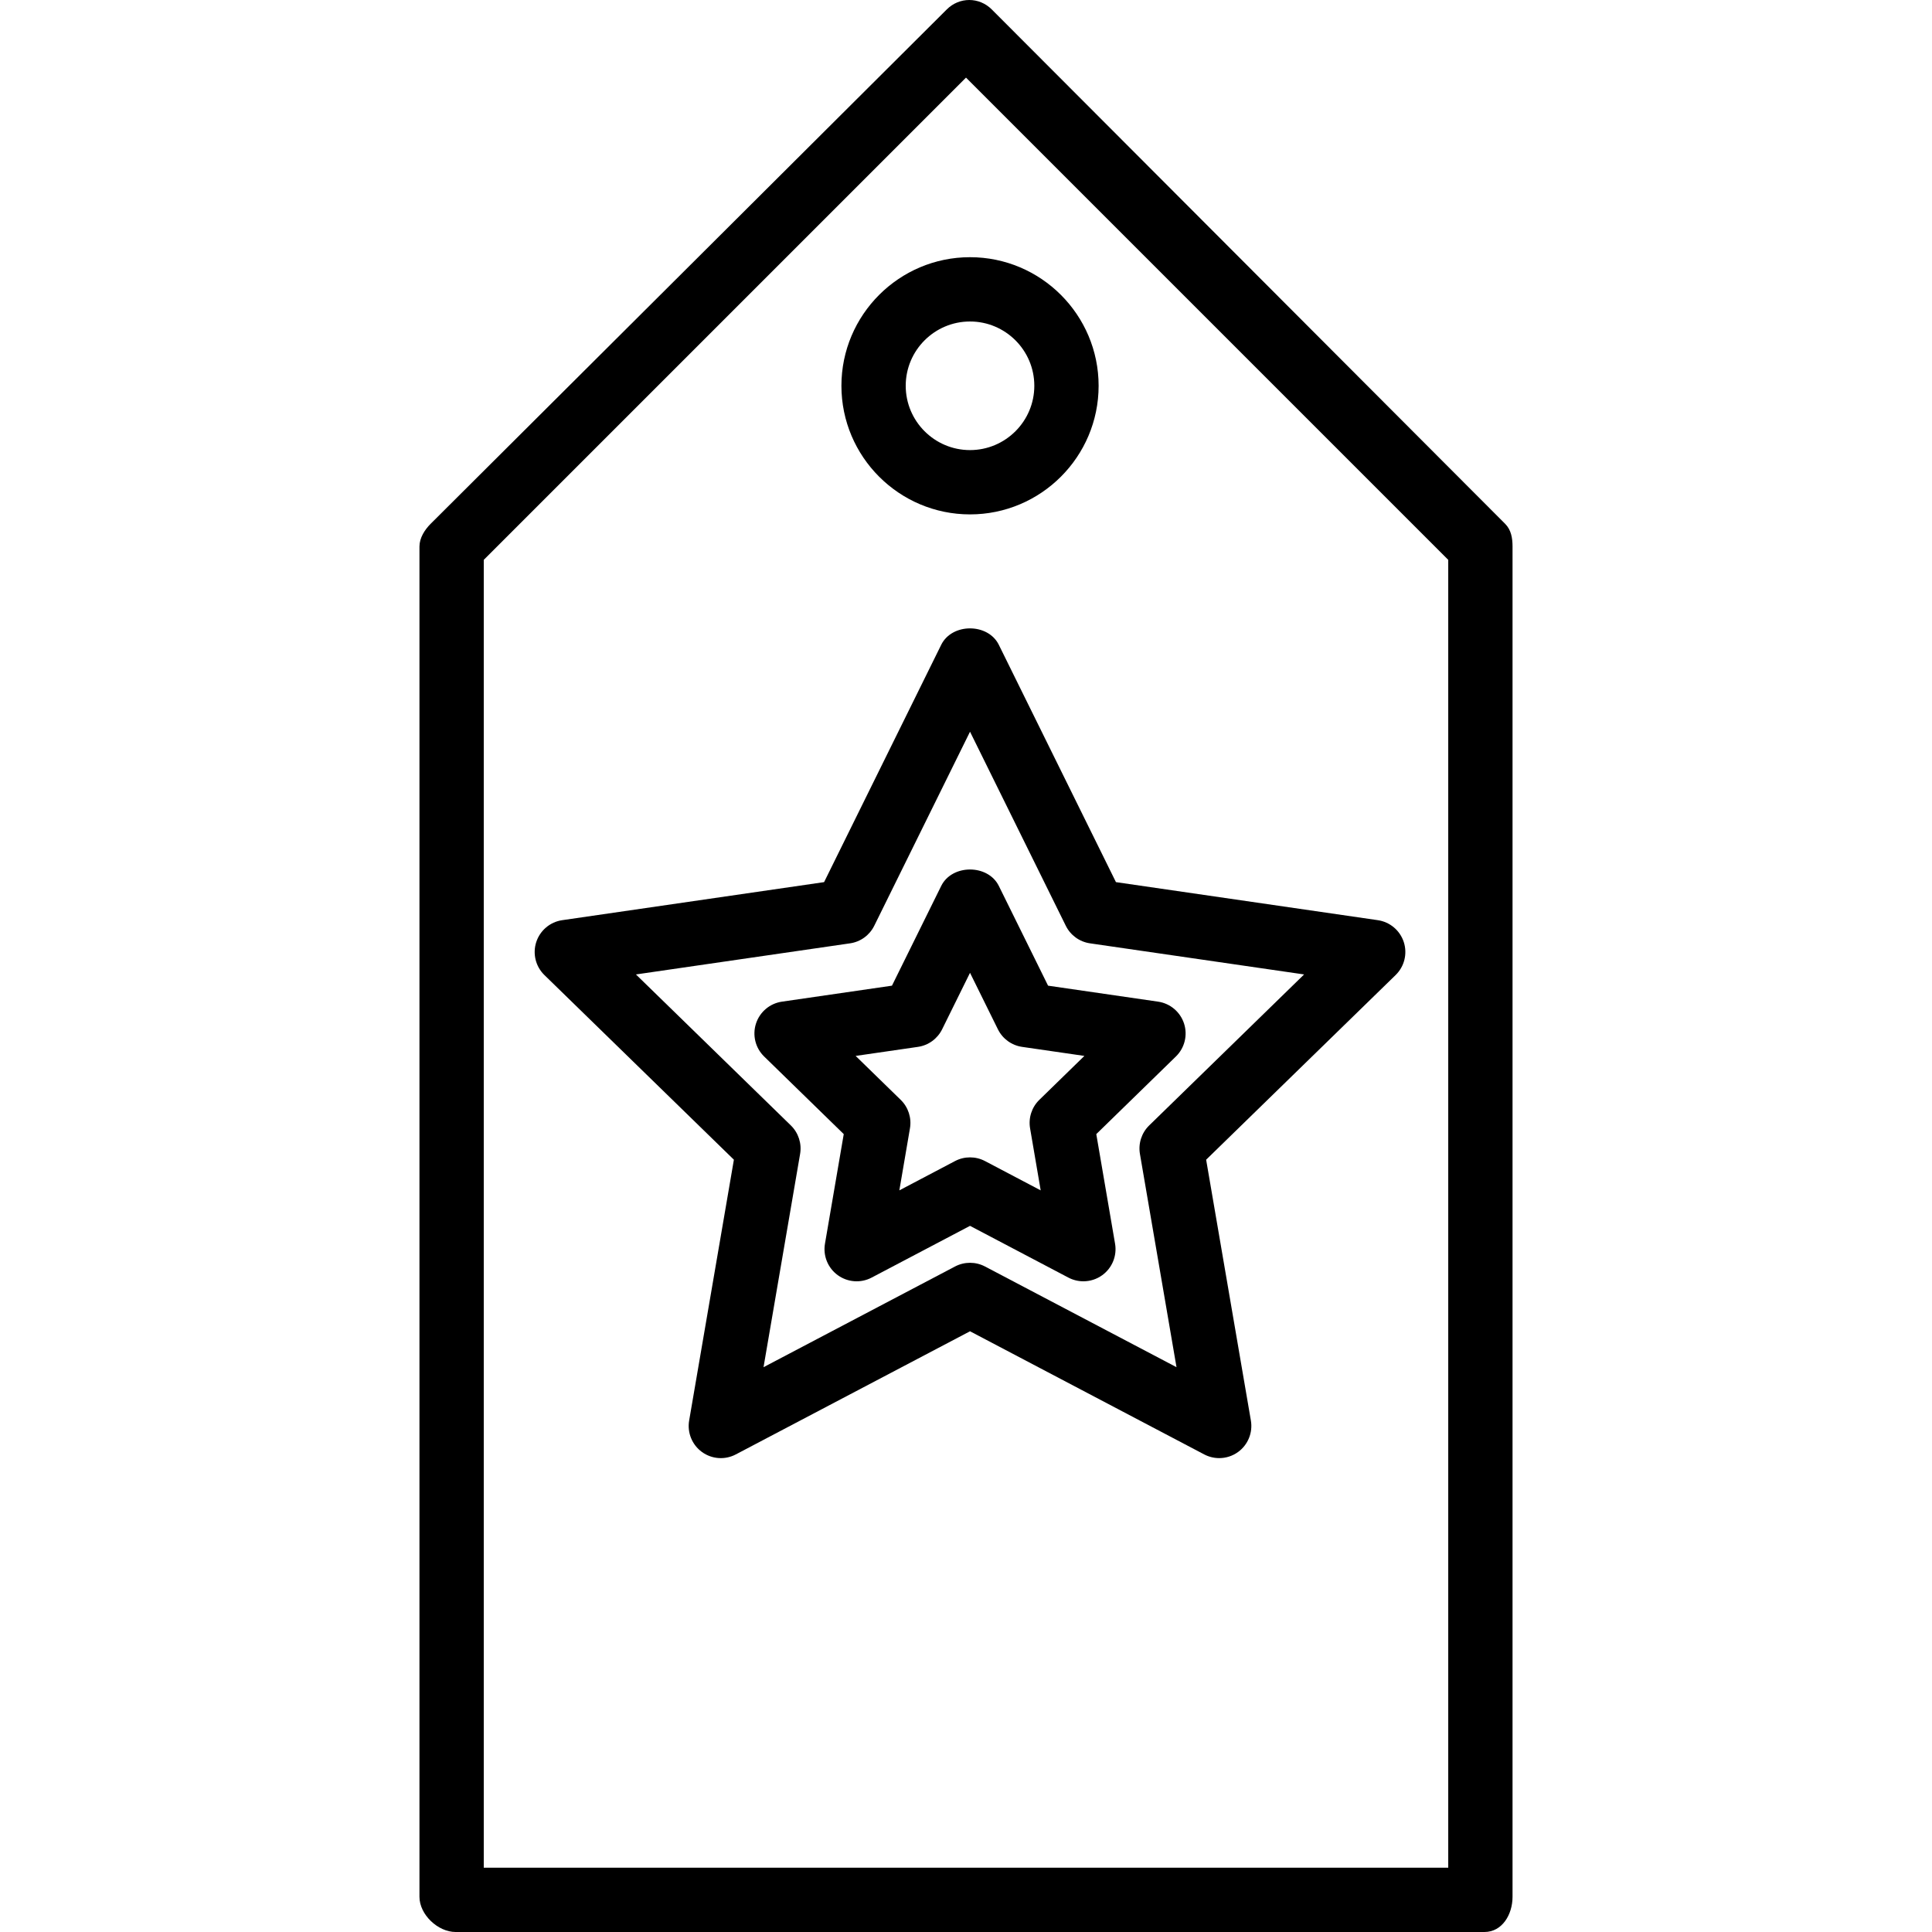
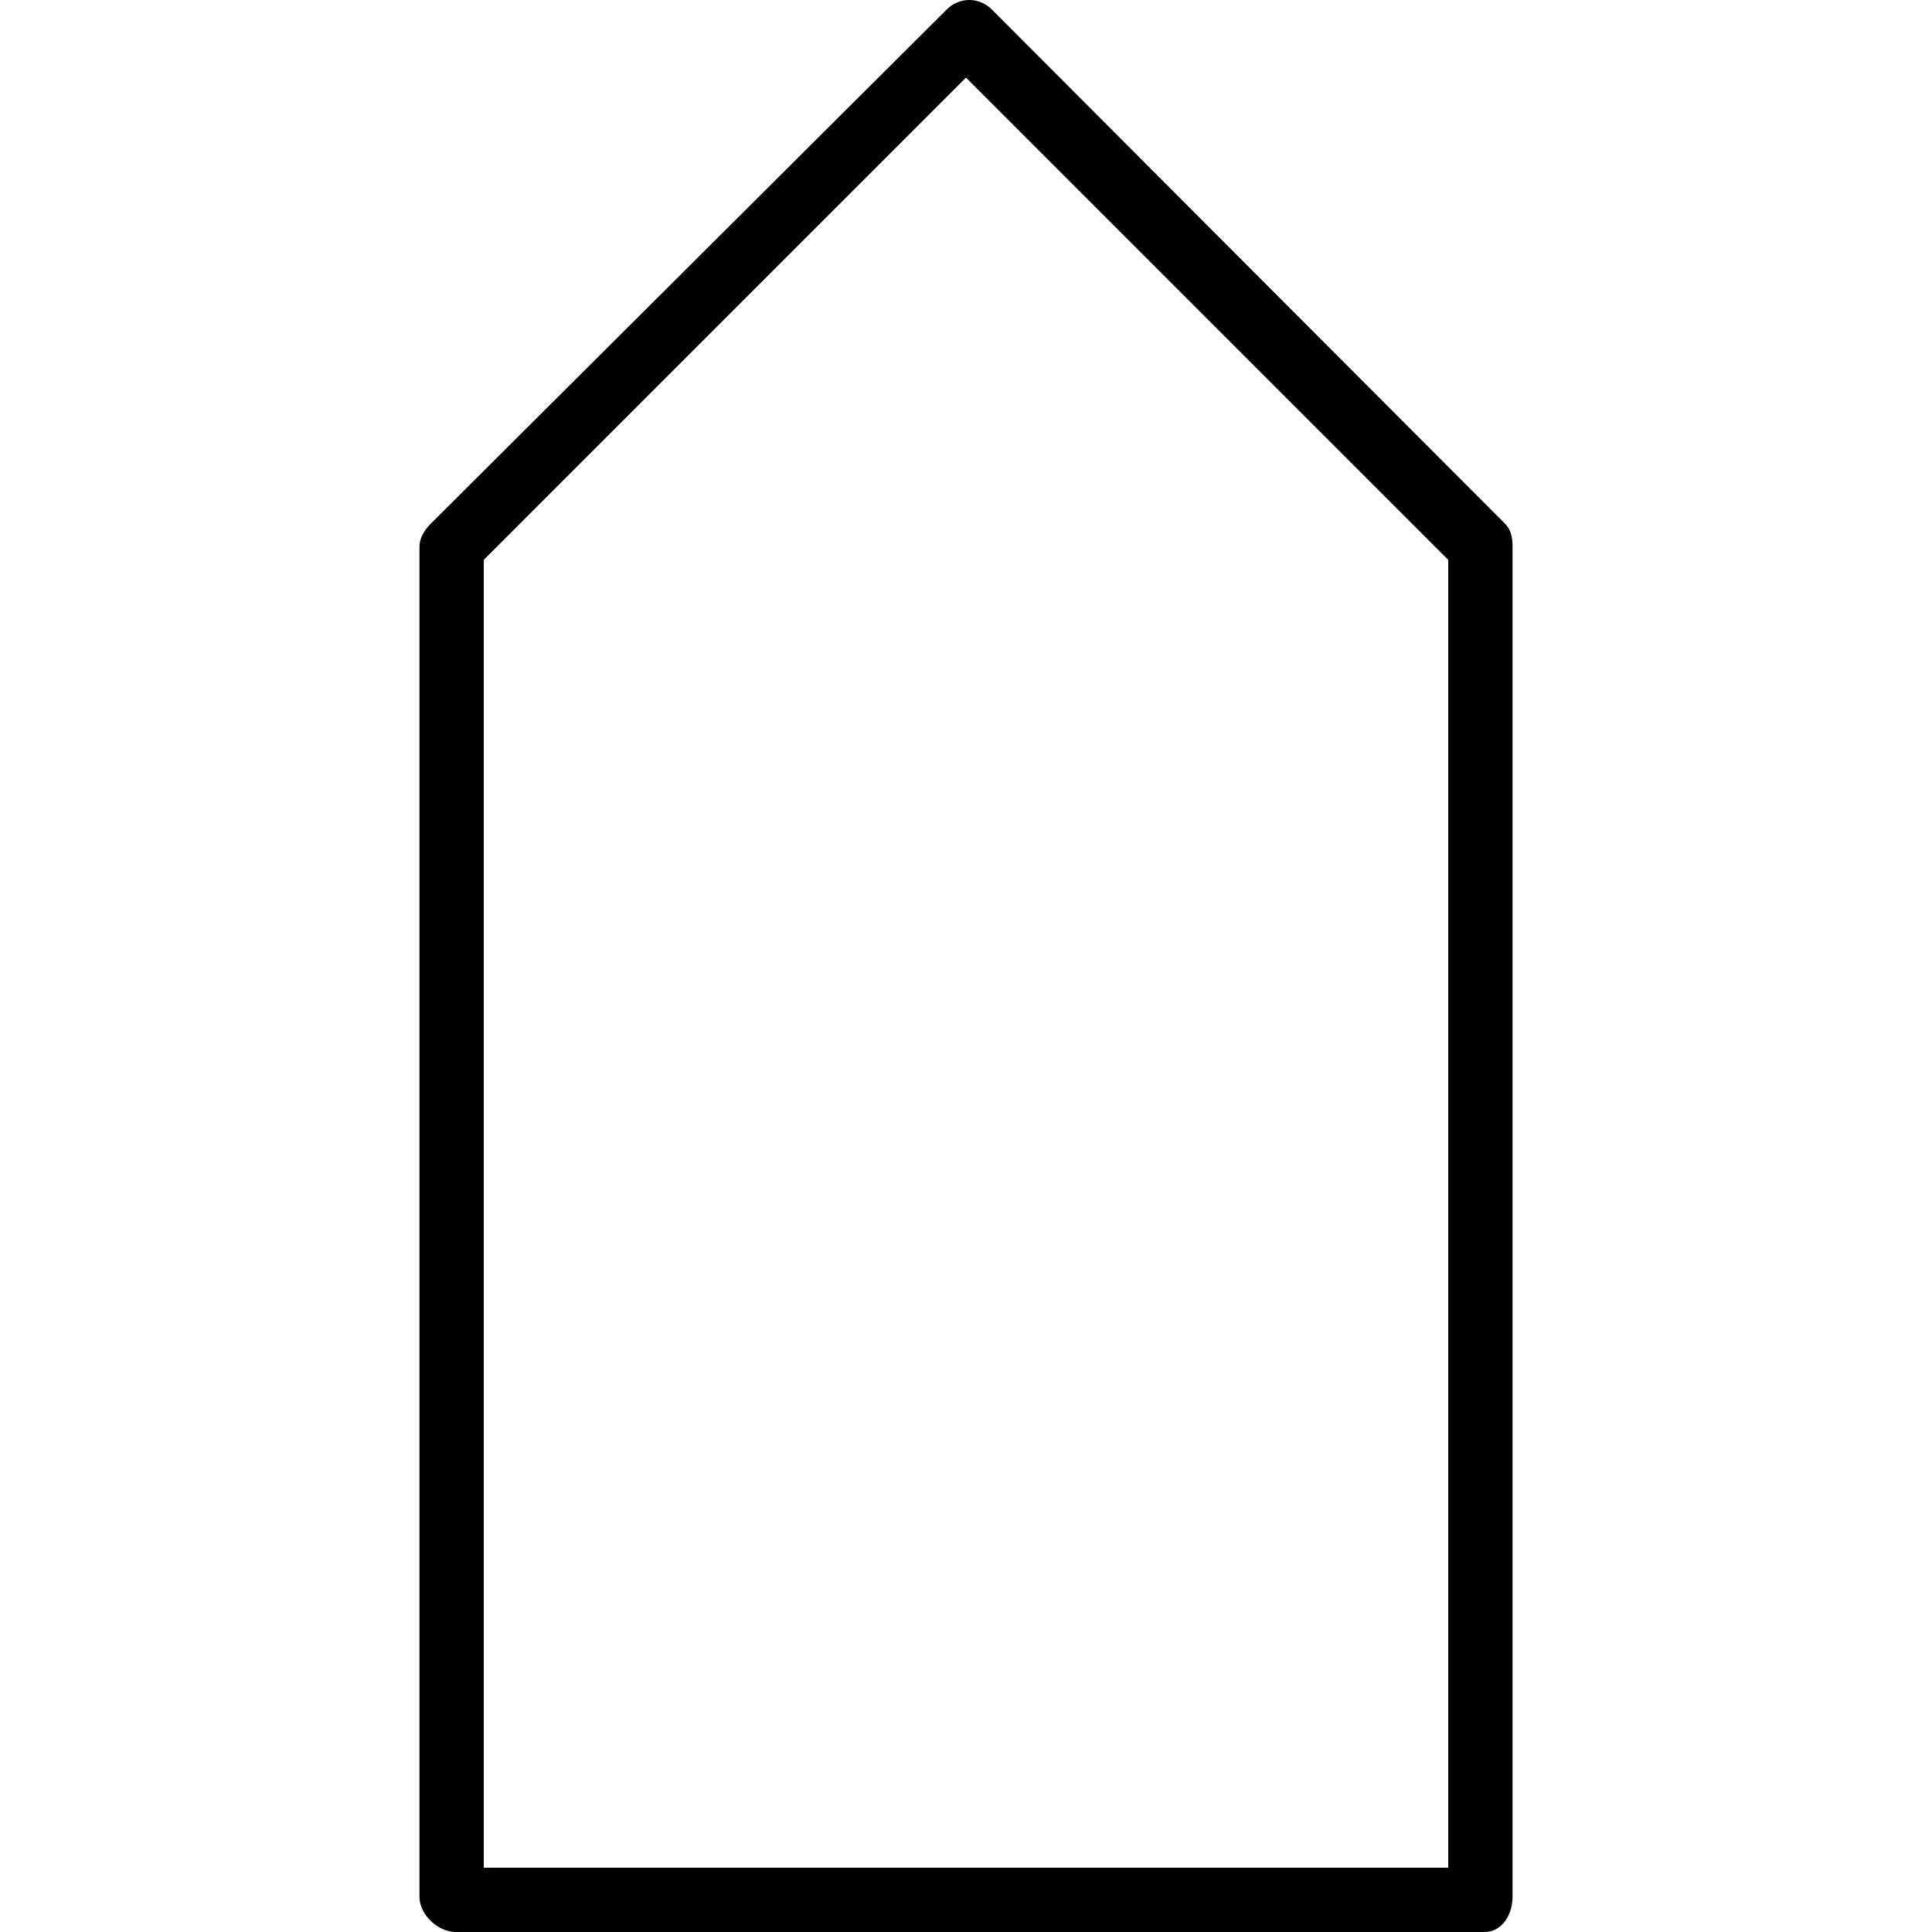
<svg xmlns="http://www.w3.org/2000/svg" fill="#000000" height="800px" width="800px" version="1.1" id="Layer_1" viewBox="0 0 512 512" xml:space="preserve">
  <g>
    <g>
      <path d="M398.874,138.814L262.822,2.496c-3.328-3.328-8.586-3.328-11.914,0L114.124,138.814c-1.597,1.597-2.962,3.765-2.962,6.024    v357.835c0,4.705,4.876,9.327,9.585,9.327h272.636c4.709,0,7.455-4.622,7.455-9.327V144.838    C400.838,142.579,400.472,140.412,398.874,138.814z M383.798,494.96H128.202V148.366L256,20.567l127.798,127.798V494.96z" />
    </g>
  </g>
  <g>
    <g>
-       <path d="M257.065,68.159c-18.795,0-34.08,15.288-34.08,34.08s15.284,34.08,34.08,34.08s34.08-15.288,34.08-34.08    S275.86,68.159,257.065,68.159z M257.065,119.278c-9.394,0-17.04-7.642-17.04-17.04s7.646-17.04,17.04-17.04    c9.394,0,17.04,7.642,17.04,17.04S266.459,119.278,257.065,119.278z" />
-     </g>
+       </g>
  </g>
  <g>
    <g>
-       <path d="M313.784,271.247c-1.007-3.083-3.669-5.333-6.881-5.799l-29.154-4.235l-13.046-26.425c-2.862-5.816-12.414-5.816-15.276,0    l-13.046,26.425l-29.154,4.235c-3.212,0.466-5.874,2.717-6.881,5.799c-0.999,3.083-0.166,6.469,2.155,8.732l21.1,20.572    l-4.976,29.046c-0.549,3.195,0.766,6.427,3.386,8.333c2.638,1.91,6.107,2.159,8.977,0.649l26.076-13.716l26.076,13.716    c1.248,0.653,2.613,0.978,3.969,0.978c1.764,0,3.519-0.549,5.009-1.627c2.621-1.905,3.936-5.138,3.386-8.333l-4.976-29.046    l21.1-20.572C313.95,277.716,314.782,274.329,313.784,271.247z M275.428,291.477c-2.005,1.955-2.92,4.776-2.446,7.538    l2.812,16.445l-14.76-7.767c-1.248-0.653-2.604-0.978-3.969-0.978c-1.365,0-2.721,0.324-3.969,0.978l-14.76,7.767l2.812-16.445    c0.474-2.762-0.441-5.583-2.446-7.538l-11.948-11.648l16.507-2.396c2.779-0.403,5.175-2.147,6.415-4.663l7.388-14.964    l7.388,14.964c1.24,2.517,3.636,4.26,6.415,4.663l16.507,2.396L275.428,291.477z" />
-     </g>
+       </g>
  </g>
  <g>
    <g>
-       <path d="M372.017,249.656c-1.007-3.082-3.669-5.333-6.881-5.799l-69.399-10.084l-31.035-62.884    c-2.862-5.816-12.414-5.816-15.276,0l-31.034,62.884l-69.399,10.084c-3.212,0.466-5.874,2.717-6.881,5.799    c-0.999,3.087-0.167,6.469,2.155,8.736l50.221,48.944l-11.856,69.12c-0.549,3.195,0.766,6.427,3.386,8.333    c2.638,1.914,6.107,2.159,8.978,0.649l62.069-32.636l62.069,32.636c1.248,0.653,2.613,0.978,3.969,0.978    c1.764,0,3.528-0.549,5.009-1.627c2.621-1.905,3.935-5.138,3.386-8.333l-11.856-69.12l50.221-48.944    C372.183,256.125,373.015,252.743,372.017,249.656z M304.54,298.258c-2.005,1.959-2.92,4.78-2.446,7.542l9.693,56.519    l-50.753-26.687c-1.248-0.653-2.604-0.978-3.969-0.978s-2.721,0.324-3.969,0.978l-50.753,26.687l9.693-56.519    c0.474-2.762-0.441-5.583-2.446-7.542l-41.06-40.02l56.744-8.245c2.779-0.403,5.175-2.147,6.415-4.663l25.377-51.419    l25.377,51.419c1.24,2.517,3.636,4.26,6.415,4.663l56.744,8.245L304.54,298.258z" />
-     </g>
+       </g>
  </g>
</svg>